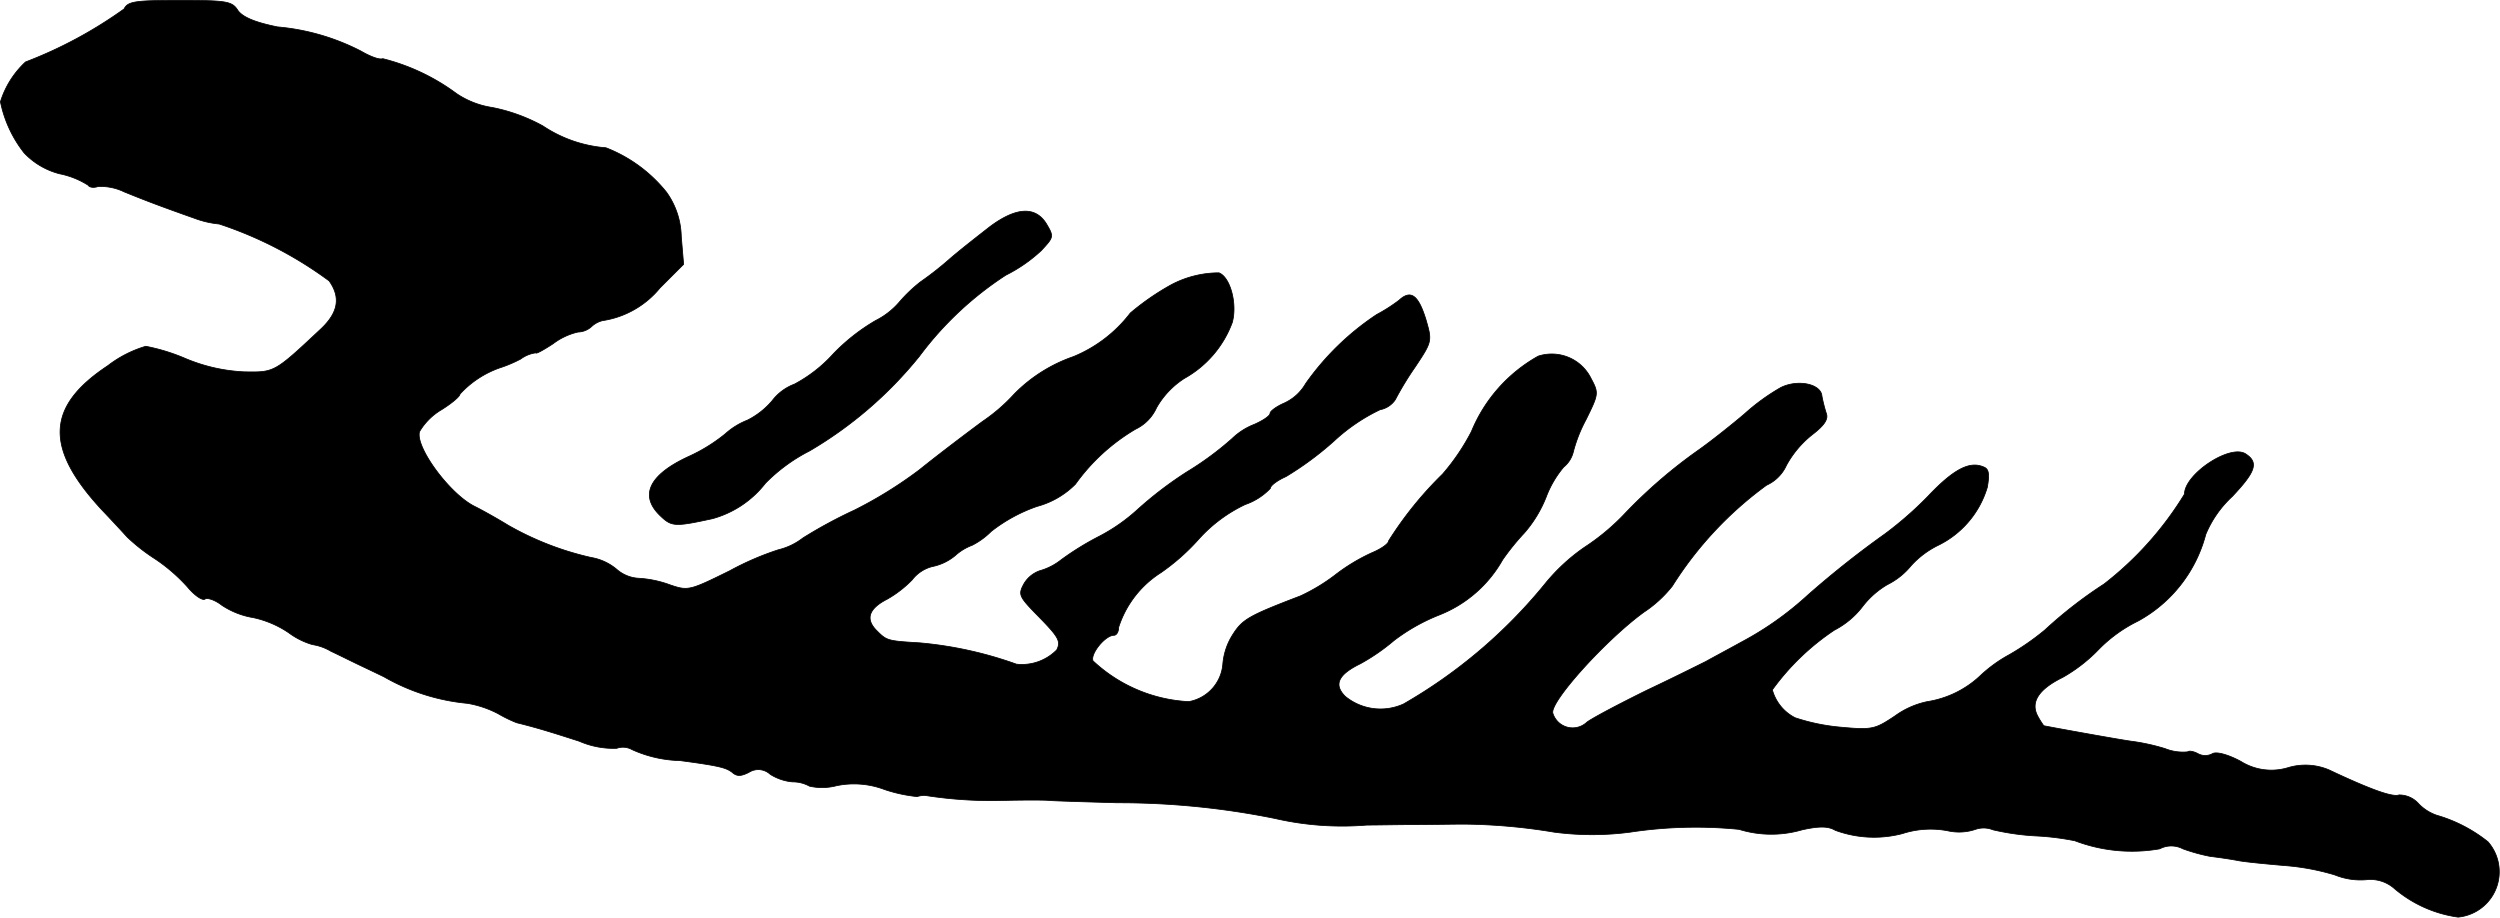
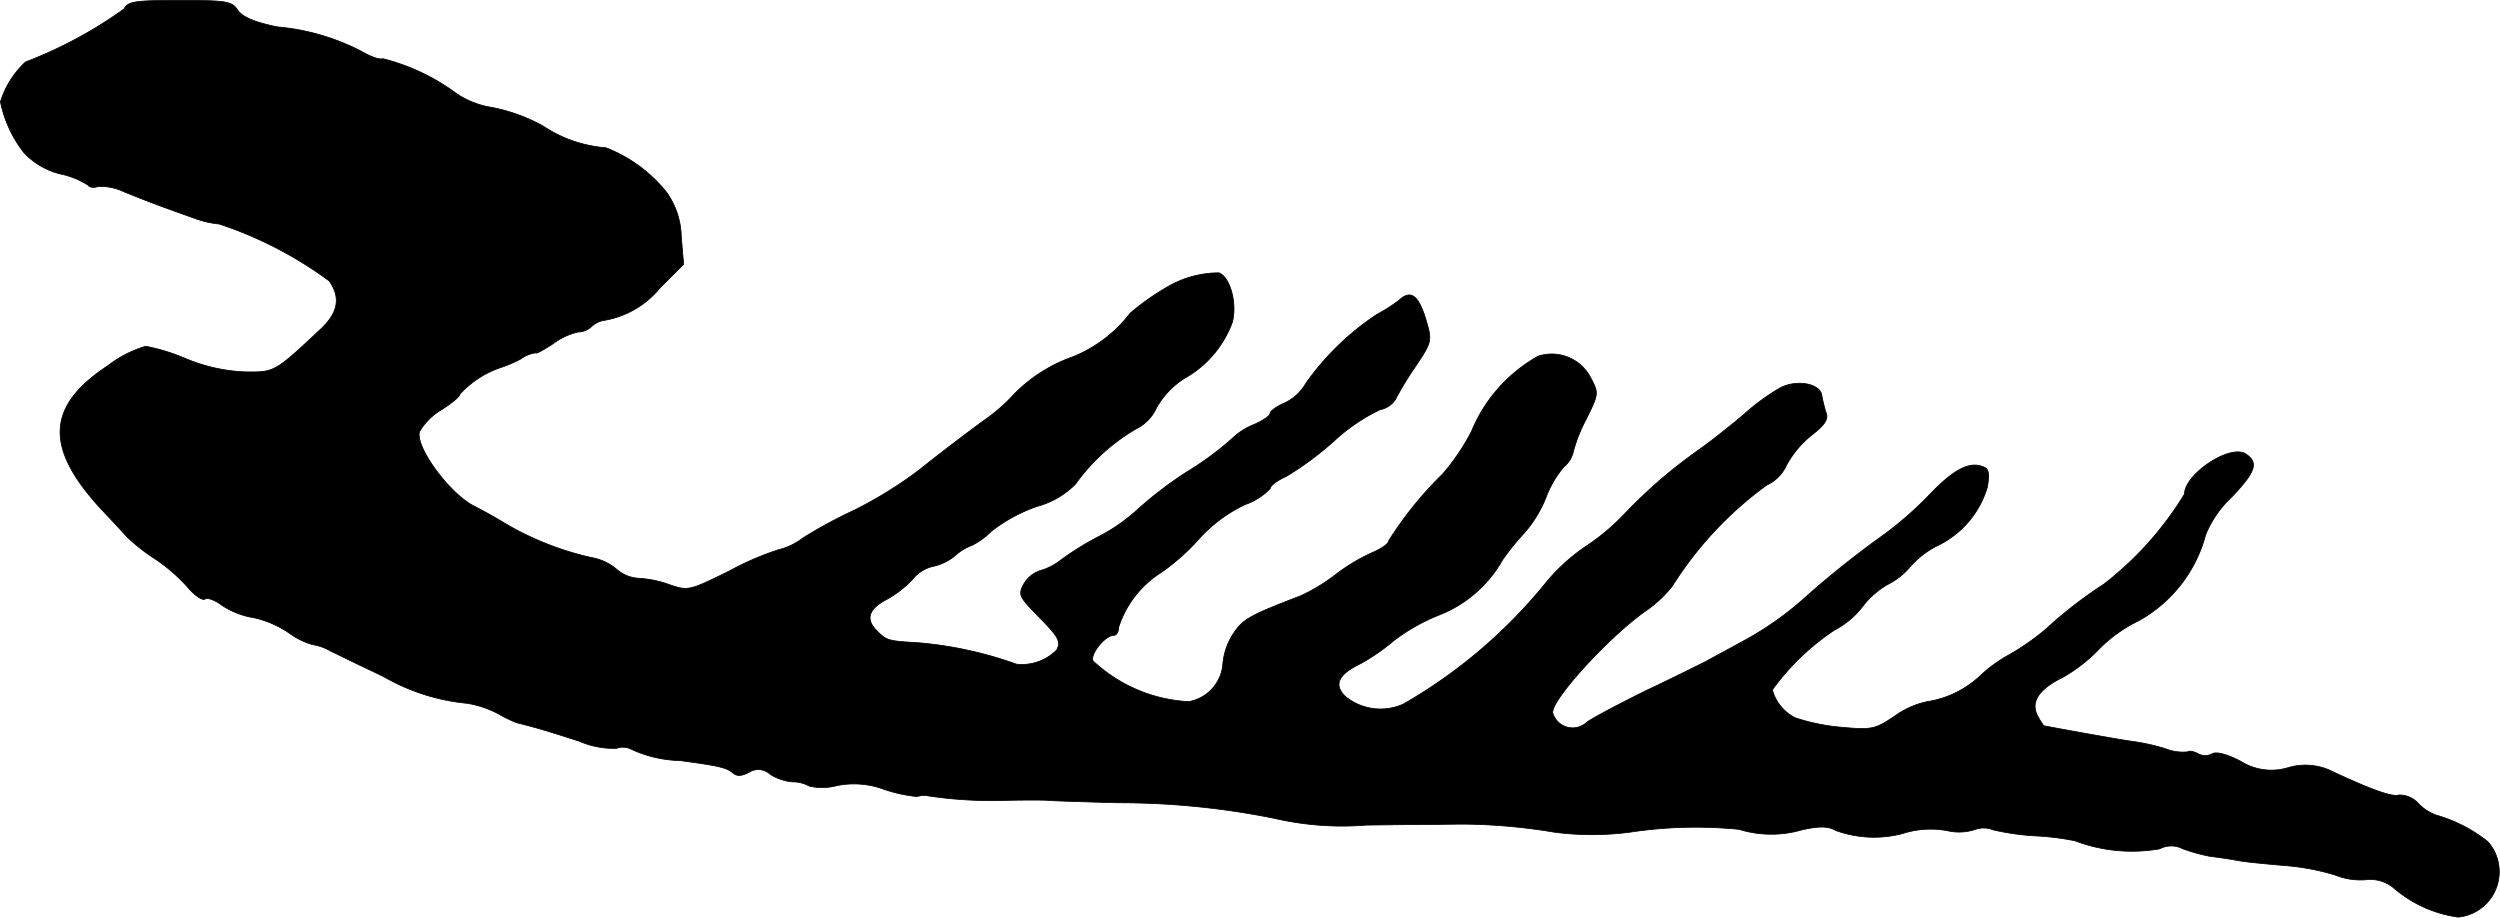
<svg xmlns="http://www.w3.org/2000/svg" version="1.1" width="11.275mm" height="4.138mm" viewBox="0 0 31.96 11.73">
  <defs>
    <style type="text/css">
      .a {
        stroke: #000;
        stroke-linecap: round;
        stroke-linejoin: round;
        stroke-width: 0.01px;
      }
    </style>
  </defs>
  <path class="a" d="M1.586.114A5.566,5.566,0,0,1,.326.792a1.167,1.167,0,0,0-.321.509,1.556,1.556,0,0,0,.303.654.95.95,0,0,0,.454.267,1.067,1.067,0,0,1,.363.145c.018.03.073.036.127.018a.683.683,0,0,1,.333.067c.224.091.406.164.902.339a1.231,1.231,0,0,0,.315.073,5.001,5.001,0,0,1,1.405.727c.151.212.115.406-.103.612-.6.563-.594.557-.981.551a2.197,2.197,0,0,1-.751-.17,2.468,2.468,0,0,0-.509-.157,1.479,1.479,0,0,0-.485.248c-.787.521-.812,1.048-.079,1.841.127.133.273.291.327.351a2.38,2.38,0,0,0,.357.279,2.213,2.213,0,0,1,.412.357c.091.109.188.176.224.157.03-.024.133.012.218.079a1.025,1.025,0,0,0,.4.157,1.288,1.288,0,0,1,.454.194.952.952,0,0,0,.303.151.658.658,0,0,1,.236.085c.091.042.26.127.376.182s.254.121.303.145a2.63,2.63,0,0,0,1.066.339,1.316,1.316,0,0,1,.394.133,1.718,1.718,0,0,0,.236.115c.273.067.46.127.8.236a1.093,1.093,0,0,0,.478.091.239.239,0,0,1,.2.018,1.577,1.577,0,0,0,.612.139c.503.067.588.091.666.151.061.055.115.048.212,0a.222.222,0,0,1,.273.024.638.638,0,0,0,.285.097.444.444,0,0,1,.218.055.729.729,0,0,0,.345-.006,1.099,1.099,0,0,1,.612.048,1.895,1.895,0,0,0,.418.091.285.285,0,0,1,.121-.012,5.472,5.472,0,0,0,.999.061c.248-.006.503-.006.563,0,.055.006.448.018.878.03a10.05,10.05,0,0,1,2.011.2,3.835,3.835,0,0,0,1.181.085c.133,0,.406-.006.606-.006s.485-.006.636-.006a7.423,7.423,0,0,1,1.151.103,3.702,3.702,0,0,0,.969,0,5.596,5.596,0,0,1,1.393-.036,1.397,1.397,0,0,0,.806.006c.218-.048.333-.048.424.006a1.429,1.429,0,0,0,.86.042,1.164,1.164,0,0,1,.606-.03.654.654,0,0,0,.327-.024.319.319,0,0,1,.224.006,3.154,3.154,0,0,0,.569.079,3.359,3.359,0,0,1,.478.061,2.051,2.051,0,0,0,1.084.103.319.319,0,0,1,.297,0,2.319,2.319,0,0,0,.351.097c.103.012.267.036.363.055.103.018.357.042.575.061a3.004,3.004,0,0,1,.654.121.875.875,0,0,0,.4.061.463.463,0,0,1,.363.115,1.596,1.596,0,0,0,.812.363.582.582,0,0,0,.382-.963,1.884,1.884,0,0,0-.654-.339.584.584,0,0,1-.23-.145.332.332,0,0,0-.254-.115c-.079.03-.345-.061-.896-.321a.771.771,0,0,0-.515-.03.736.736,0,0,1-.612-.079c-.17-.091-.315-.127-.363-.097a.192.192,0,0,1-.182,0c-.055-.03-.115-.042-.133-.024a.615.615,0,0,1-.291-.042A2.658,2.658,0,0,0,27.261,9.478c-.109-.012-1.018-.176-1.133-.2a1.08,1.08,0,0,1-.079-.127c-.091-.176.012-.339.321-.491a2.023,2.023,0,0,0,.466-.363,1.821,1.821,0,0,1,.497-.357,1.775,1.775,0,0,0,.866-1.108,1.384,1.384,0,0,1,.339-.485c.303-.321.339-.436.17-.545-.2-.127-.781.26-.781.515A4.261,4.261,0,0,1,26.898,7.467a5.588,5.588,0,0,0-.757.588,3.235,3.235,0,0,1-.454.315,1.781,1.781,0,0,0-.382.279,1.277,1.277,0,0,1-.666.321,1.075,1.075,0,0,0-.412.182c-.254.17-.291.182-.69.145a2.548,2.548,0,0,1-.588-.121.569.569,0,0,1-.291-.357,3.103,3.103,0,0,1,.793-.763,1.079,1.079,0,0,0,.357-.297,1.099,1.099,0,0,1,.321-.285.924.924,0,0,0,.303-.242,1.148,1.148,0,0,1,.333-.254,1.21,1.21,0,0,0,.642-.751c.03-.176.018-.236-.055-.26-.176-.073-.382.036-.703.376a4.629,4.629,0,0,1-.545.478,12.203,12.203,0,0,0-.993.787,4.087,4.087,0,0,1-.848.6c-.164.091-.369.2-.454.248-.085.042-.424.212-.757.369-.333.164-.678.345-.763.406a.265.265,0,0,1-.436-.109c-.055-.133.672-.939,1.163-1.296a1.546,1.546,0,0,0,.363-.333,4.674,4.674,0,0,1,1.205-1.29.51.51,0,0,0,.254-.254,1.284,1.284,0,0,1,.333-.394c.157-.121.206-.2.176-.273a1.909,1.909,0,0,1-.055-.218c-.012-.157-.309-.218-.527-.109a2.677,2.677,0,0,0-.466.339c-.164.139-.43.351-.594.466a6.371,6.371,0,0,0-.933.806,2.85,2.85,0,0,1-.515.43,2.427,2.427,0,0,0-.509.472,6.521,6.521,0,0,1-1.805,1.532.711.711,0,0,1-.745-.097c-.151-.151-.091-.279.194-.418a2.588,2.588,0,0,0,.43-.297,2.421,2.421,0,0,1,.581-.327,1.605,1.605,0,0,0,.806-.703,3.028,3.028,0,0,1,.279-.345,1.583,1.583,0,0,0,.279-.46,1.313,1.313,0,0,1,.224-.382.359.359,0,0,0,.121-.188,1.844,1.844,0,0,1,.164-.418c.164-.333.164-.339.061-.533a.56.56,0,0,0-.672-.279,1.953,1.953,0,0,0-.854.963,2.76,2.76,0,0,1-.369.545,4.676,4.676,0,0,0-.69.854c0,.036-.097.103-.212.151a2.385,2.385,0,0,0-.472.285,2.361,2.361,0,0,1-.442.267c-.648.248-.739.297-.86.485a.827.827,0,0,0-.133.382.53.53,0,0,1-.436.485,1.935,1.935,0,0,1-1.224-.521c-.036-.091.157-.327.267-.327.036,0,.061-.048.061-.103a1.298,1.298,0,0,1,.539-.697,2.728,2.728,0,0,0,.491-.436,1.877,1.877,0,0,1,.588-.436.805.805,0,0,0,.321-.206c0-.036.091-.103.2-.151A4.063,4.063,0,0,0,17.055,5.638a2.338,2.338,0,0,1,.588-.4.303.303,0,0,0,.194-.127,3.999,3.999,0,0,1,.254-.418c.218-.327.218-.333.139-.606-.097-.315-.194-.388-.345-.248a2.133,2.133,0,0,1-.285.182,3.412,3.412,0,0,0-.909.884.603.603,0,0,1-.273.248c-.097.042-.182.103-.182.133s-.091.091-.2.139a.854.854,0,0,0-.285.182,3.947,3.947,0,0,1-.575.424,4.834,4.834,0,0,0-.636.485,2.289,2.289,0,0,1-.485.339,3.608,3.608,0,0,0-.491.303.775.775,0,0,1-.273.139.383.383,0,0,0-.2.164c-.079.145-.067.164.2.436.242.248.273.303.218.412a.626.626,0,0,1-.515.182,4.939,4.939,0,0,0-1.242-.273c-.412-.024-.418-.03-.545-.157-.145-.145-.103-.279.133-.4a1.423,1.423,0,0,0,.321-.248A.469.469,0,0,1,11.919,7.243a.658.658,0,0,0,.291-.139.672.672,0,0,1,.218-.133A.944.944,0,0,0,12.67,6.795a2.028,2.028,0,0,1,.588-.321,1.086,1.086,0,0,0,.491-.285,2.509,2.509,0,0,1,.769-.703.555.555,0,0,0,.267-.273,1.076,1.076,0,0,1,.357-.376A1.355,1.355,0,0,0,15.753,4.124c.067-.236-.024-.581-.17-.636a1.304,1.304,0,0,0-.618.157,3.22,3.22,0,0,0-.515.357,1.755,1.755,0,0,1-.727.557,1.957,1.957,0,0,0-.757.478,2.263,2.263,0,0,1-.406.351c-.23.17-.588.442-.806.618a5.391,5.391,0,0,1-.83.515,5.97,5.97,0,0,0-.66.357.829.829,0,0,1-.315.151,3.639,3.639,0,0,0-.618.267c-.515.254-.533.26-.763.182a1.394,1.394,0,0,0-.4-.085.463.463,0,0,1-.285-.115.684.684,0,0,0-.327-.151,3.836,3.836,0,0,1-1.06-.412c-.109-.067-.309-.182-.442-.248-.321-.17-.751-.763-.69-.951A.795.795,0,0,1,5.644,5.238c.127-.079.236-.17.236-.2A1.253,1.253,0,0,1,6.383,4.705a1.701,1.701,0,0,0,.273-.115.419.419,0,0,1,.194-.079c0,.018.097-.036.218-.115a.844.844,0,0,1,.321-.151.267.267,0,0,0,.17-.067.314.314,0,0,1,.145-.079,1.175,1.175,0,0,0,.733-.418L8.739,3.379l-.03-.357A1.005,1.005,0,0,0,8.521,2.458a1.848,1.848,0,0,0-.775-.569,1.686,1.686,0,0,1-.806-.279,2.239,2.239,0,0,0-.648-.236,1.114,1.114,0,0,1-.454-.176A2.676,2.676,0,0,0,4.893.75c-.042.018-.164-.03-.279-.097a2.868,2.868,0,0,0-1.066-.309C3.252.284,3.1.217,3.04.132,2.967.017,2.9.005,2.301.005,1.731.005,1.634.017,1.586.114Z" />
-   <path class="a" d="M12.652,2.9c-.139.109-.382.297-.527.424a4.147,4.147,0,0,1-.357.279,1.867,1.867,0,0,0-.267.254.984.984,0,0,1-.309.242,2.5,2.5,0,0,0-.539.424,1.815,1.815,0,0,1-.497.388.642.642,0,0,0-.285.212,1.007,1.007,0,0,1-.315.248.932.932,0,0,0-.285.176,2.14,2.14,0,0,1-.472.291c-.509.236-.63.503-.351.763.139.133.188.133.66.03a1.291,1.291,0,0,0,.678-.454,2.175,2.175,0,0,1,.563-.412,5.148,5.148,0,0,0,1.405-1.211A4.285,4.285,0,0,1,12.858,3.518a1.929,1.929,0,0,0,.454-.315c.157-.17.164-.176.067-.339C13.239,2.634,12.991,2.646,12.652,2.9Z" />
</svg>